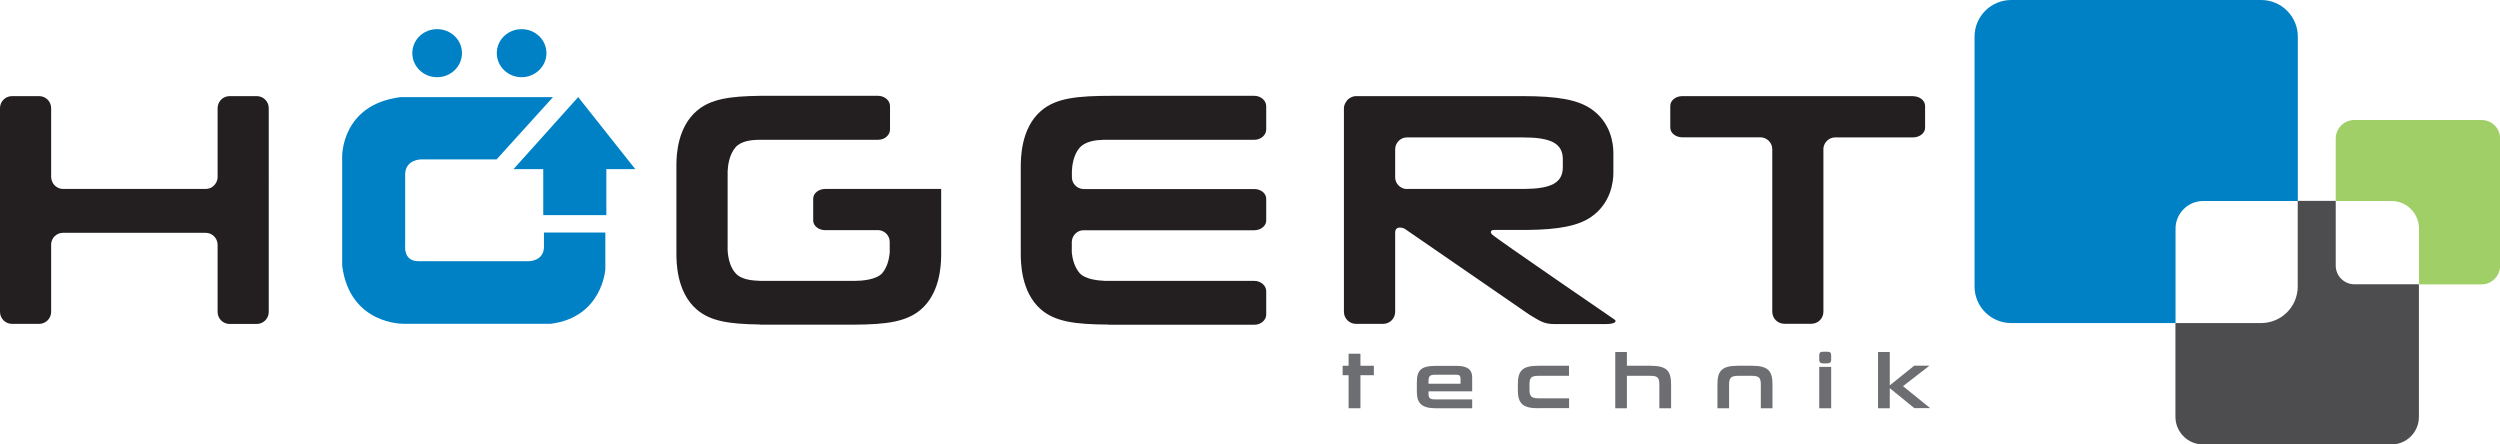
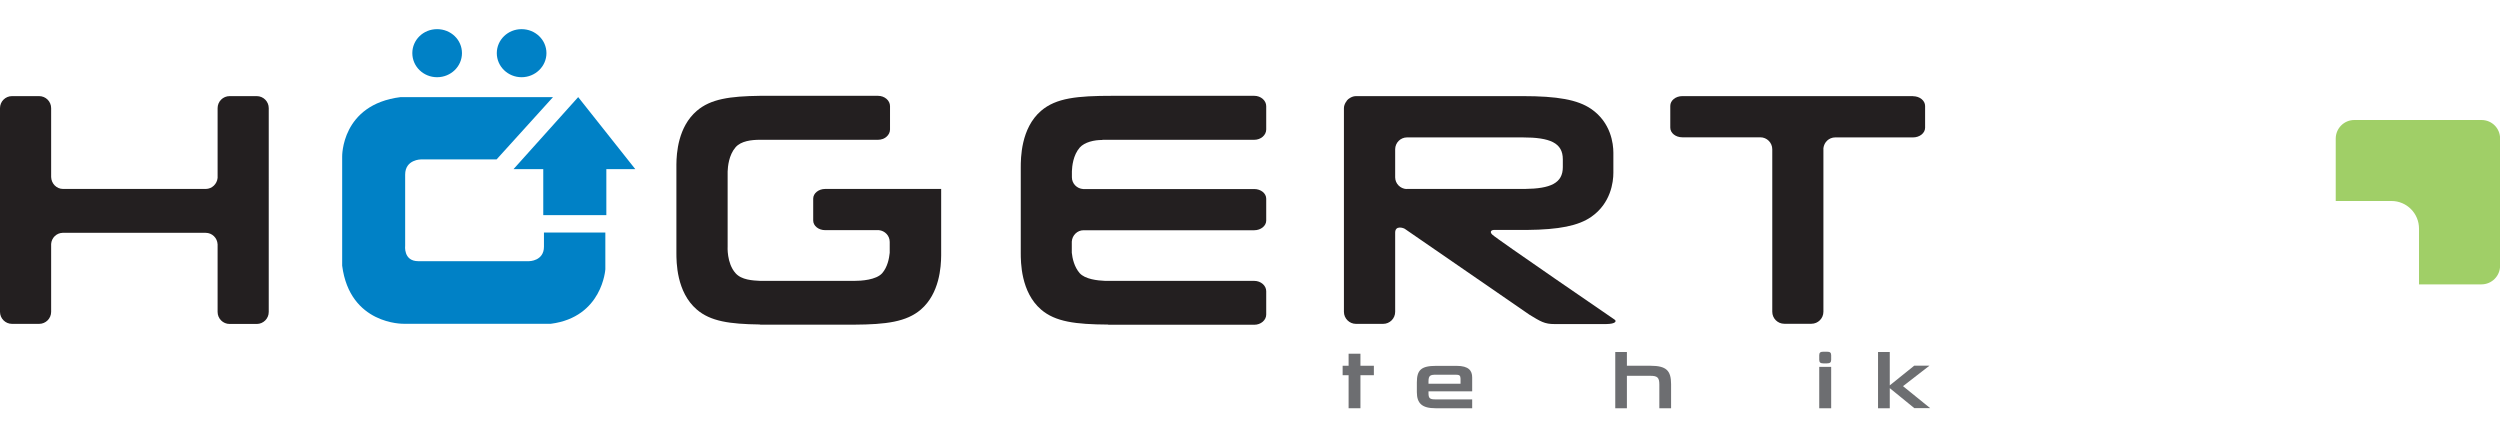
<svg xmlns="http://www.w3.org/2000/svg" id="Layer_2" data-name="Layer 2" viewBox="0 0 251.26 44.67">
  <defs>
    <style>
      .cls-1 {
        fill: #0081c6;
      }

      .cls-2 {
        fill: #231f20;
      }

      .cls-3 {
        fill: #a0cf67;
      }

      .cls-4 {
        fill: #6d6e71;
      }

      .cls-5 {
        fill: #4d4d4f;
      }
    </style>
  </defs>
  <g id="Layer_1-2" data-name="Layer 1">
    <g>
      <g>
        <g>
          <path class="cls-1" d="M49.93,5.34c0,1.34,1.12,2.42,2.49,2.42s2.5-1.08,2.5-2.42-1.12-2.41-2.5-2.41-2.49,1.08-2.49,2.41Z" />
          <path class="cls-1" d="M41.44,5.34c0,1.34,1.11,2.42,2.49,2.42s2.5-1.08,2.5-2.42-1.11-2.41-2.5-2.41-2.49,1.08-2.49,2.41Z" />
          <path class="cls-1" d="M58.11,9.76l-6.5,7.24h2.99v4.62h6.34v-4.62h2.91l-5.74-7.24ZM54.67,24.79c0,1.46-1.5,1.46-1.5,1.46h-11.13c-1.52,0-1.32-1.57-1.32-1.57v-7.13c0-1.54,1.61-1.53,1.61-1.53h7.58l5.67-6.26h-15.32c-5.98.75-5.87,5.98-5.87,5.98v10.96c.77,5.95,6.16,5.84,6.16,5.84h14.82c5.18-.67,5.47-5.48,5.47-5.48v-3.69h-6.17v1.43Z" />
        </g>
        <g>
-           <path class="cls-1" d="M218.65,22.98c0-1.53,1.25-2.78,2.78-2.78h9.51V3.68c0-2.03-1.65-3.68-3.69-3.68h-25.11c-2.04,0-3.69,1.65-3.69,3.68v25.11c0,2.04,1.65,3.68,3.69,3.68h16.51v-9.5Z" />
-           <path class="cls-5" d="M236.62,28.57c-1.03,0-1.87-.84-1.87-1.88v-6.5h-3.82v8.6c0,2.04-1.65,3.68-3.69,3.68h-8.6v9.42c0,1.54,1.25,2.78,2.78,2.78h18.92c1.54,0,2.77-1.24,2.77-2.78v-13.32h-6.49Z" />
          <path class="cls-3" d="M249.39,12.06h-12.77c-1.03,0-1.87.84-1.87,1.87v6.27h5.6c1.54,0,2.77,1.25,2.77,2.78v5.6h6.28c1.03,0,1.87-.84,1.87-1.88v-12.77c0-1.04-.83-1.87-1.87-1.87Z" />
        </g>
        <path class="cls-2" d="M25.8,9.66h-2.72c-.67,0-1.21.54-1.21,1.21v7.01c-.06.61-.56,1.1-1.18,1.11H6.34c-.66,0-1.18-.54-1.2-1.2v-6.92c0-.67-.54-1.21-1.21-1.21H1.21c-.67,0-1.21.54-1.21,1.21v20.47c0,.67.54,1.21,1.21,1.21h2.72c.67,0,1.21-.54,1.21-1.21v-6.82c.04-.61.53-1.1,1.15-1.12h14.36s.02,0,.02,0c.65,0,1.17.51,1.2,1.16v6.79c0,.67.54,1.21,1.21,1.21h2.72c.67,0,1.21-.54,1.21-1.21V10.87c0-.67-.54-1.21-1.21-1.21Z" />
        <path class="cls-2" d="M192.28,9.66h-10.19s-.01,0-.02,0h-2.72s-.01,0-.02,0h-10.25c-.67,0-1.21.44-1.21.98v2.19c0,.54.54.97,1.21.97h7.82s.02,0,.02,0c.66,0,1.2.54,1.2,1.2h0v16.33c0,.67.54,1.21,1.21,1.21h2.72c.67,0,1.21-.54,1.21-1.21V14.89c.07-.6.55-1.07,1.18-1.08h0s3.83,0,3.83,0h4c.67,0,1.21-.44,1.21-.97v-2.19c0-.54-.54-.98-1.21-.98Z" />
        <path class="cls-2" d="M110.79,14.05h15.27c.66,0,1.2-.47,1.2-1.04v-2.34c0-.57-.54-1.04-1.2-1.04h-14.28c-3.5,0-5.64.21-7.15,1.51-2.04,1.75-2.04,4.79-2.04,5.71v.48s0,.02,0,.03v8.04c0,.92,0,3.95,2.04,5.71,1.44,1.24,3.48,1.49,6.71,1.51.04,0,.04.02.08.02h14.64c.66,0,1.2-.46,1.2-1.03v-2.34c0-.57-.54-1.04-1.2-1.04h-14.94s-.02,0-.03,0c-.79-.03-2.04-.17-2.58-.78-.54-.62-.73-1.47-.79-2.05v-1.12c.04-.63.55-1.14,1.19-1.14h0s17.15,0,17.15,0c.66,0,1.2-.44,1.2-.97v-2.2c0-.54-.54-.97-1.2-.97h-17.2c-.63-.04-1.13-.55-1.13-1.18,0,0,0-.61,0-.61.02-.5.12-1.61.79-2.38.48-.54,1.45-.77,2.27-.76Z" />
        <path class="cls-2" d="M93.39,18.99h-10.46c-.66,0-1.2.44-1.2.97v2.2c0,.54.54.97,1.2.97h5.4c.61.06,1.09.56,1.09,1.18v1.1c-.06.58-.22,1.42-.75,2.04-.61.69-2.11.78-2.85.78h-9.39s0,0,0,0c-.79-.04-1.91-.09-2.51-.78-.9-1.01-.79-2.69-.79-2.69h0s0-7.39,0-7.39c0-.04,0-.08,0-.13.02-.51.12-1.65.79-2.43.55-.65,1.64-.76,2.43-.76,0,0,11.89,0,11.89,0,.67,0,1.21-.47,1.21-1.04v-2.34c0-.57-.54-1.04-1.21-1.04,0,0-11.85,0-11.86,0-3.02.04-4.96.31-6.35,1.51-1.88,1.61-2.04,4.25-2.05,5.39v8.87c0,.92,0,3.95,2.05,5.71,1.38,1.19,3.31,1.46,6.3,1.5.04,0,.07.02.1.02h9.34s.06,0,.08,0c3.22-.02,5.25-.28,6.7-1.52,1.88-1.62,2.03-4.3,2.04-5.43h0v-5.72h0v-.97h-1.21Z" />
        <path class="cls-2" d="M162.3,32.14s-11.91-8.15-12.32-8.56c-.32-.31-.04-.47.14-.47,1.9,0,3.33,0,3.35,0,3.23-.03,5.16-.42,6.45-1.31,1.98-1.37,2.23-3.51,2.23-4.43h0s0-.01,0-.02v-2c0-.92-.25-3.04-2.23-4.4-1.36-.93-3.39-1.29-6.9-1.29h-13.99s-.01,0-.02,0h-2.73c-.28,0-.53.12-.74.28,0,0-.02.01-.03.02-.1.08-.17.18-.23.29-.01,0-.02.01-.02.02-.11.18-.19.38-.19.6v20.47c0,.67.55,1.21,1.21,1.21h2.73c.67,0,1.21-.54,1.21-1.21,0,0,0-7.96,0-7.96,0-.75.82-.48.97-.38.15.1,12.54,8.64,12.54,8.64,1.08.65,1.49.94,2.53.93h5.15c1.04-.01,1.05-.32.88-.43ZM141.35,19c-.62-.04-1.12-.54-1.13-1.17v-2.84c.01-.65.54-1.18,1.19-1.18h0s11.56,0,11.56,0h0s.06,0,.06,0c2.76,0,4.04.55,4.04,2.2h0v.79h0c0,1.6-1.22,2.16-3.82,2.19,0,0,0,0,0,0h-11.89Z" />
      </g>
      <g>
        <path class="cls-4" d="M135.54,41.03v-3.32h-.6v-.95h.6v-1.21h1.19v1.21h1.35v.95h-1.35v3.32h-1.19Z" />
        <path class="cls-4" d="M143.57,39.33v.2c0,.52.16.61.71.61h3.68v.89h-3.68c-1.36,0-1.88-.49-1.88-1.62v-.98c0-1.24.43-1.66,1.94-1.66h2.06c1.22,0,1.56.49,1.56,1.16v1.4h-4.39ZM146.78,38.02c0-.29-.12-.36-.48-.36h-1.95c-.59,0-.78.06-.78.68v.23h3.22v-.55Z" />
-         <path class="cls-4" d="M154.6,41.03c-1.58,0-2.05-.49-2.05-1.84v-.58c0-1.36.47-1.85,2.05-1.85h3.09v1.01h-3.05c-.74,0-.92.18-.92.88v.5c0,.68.18.88.92.88h3.06v.99h-3.1Z" />
        <path class="cls-4" d="M166.77,41.03v-2.38c0-.72-.2-.88-.92-.88h-2.34v3.26h-1.17v-5.65h1.17v1.38h2.37c1.6,0,2.07.49,2.07,1.85v2.42h-1.17Z" />
-         <path class="cls-4" d="M176.97,41.03v-2.38c0-.71-.2-.88-.95-.88h-1.28c-.74,0-.96.17-.96.88v2.38h-1.17v-2.42c0-1.36.47-1.85,2.05-1.85h1.42c1.59,0,2.06.49,2.06,1.85v2.42h-1.17Z" />
        <path class="cls-4" d="M183.24,36.52c-.29,0-.4-.11-.4-.36v-.46c0-.25.11-.35.4-.35h.39c.3,0,.41.1.41.35v.46c0,.25-.11.36-.41.36h-.39ZM182.84,41.03v-4.16h1.2v4.16h-1.2Z" />
        <path class="cls-4" d="M192.41,41.03l-2.48-2.02v2.02h-1.18v-5.65h1.18v3.35l2.46-1.98h1.53l-2.66,2.06,2.73,2.21h-1.58Z" />
      </g>
    </g>
  </g>
</svg>